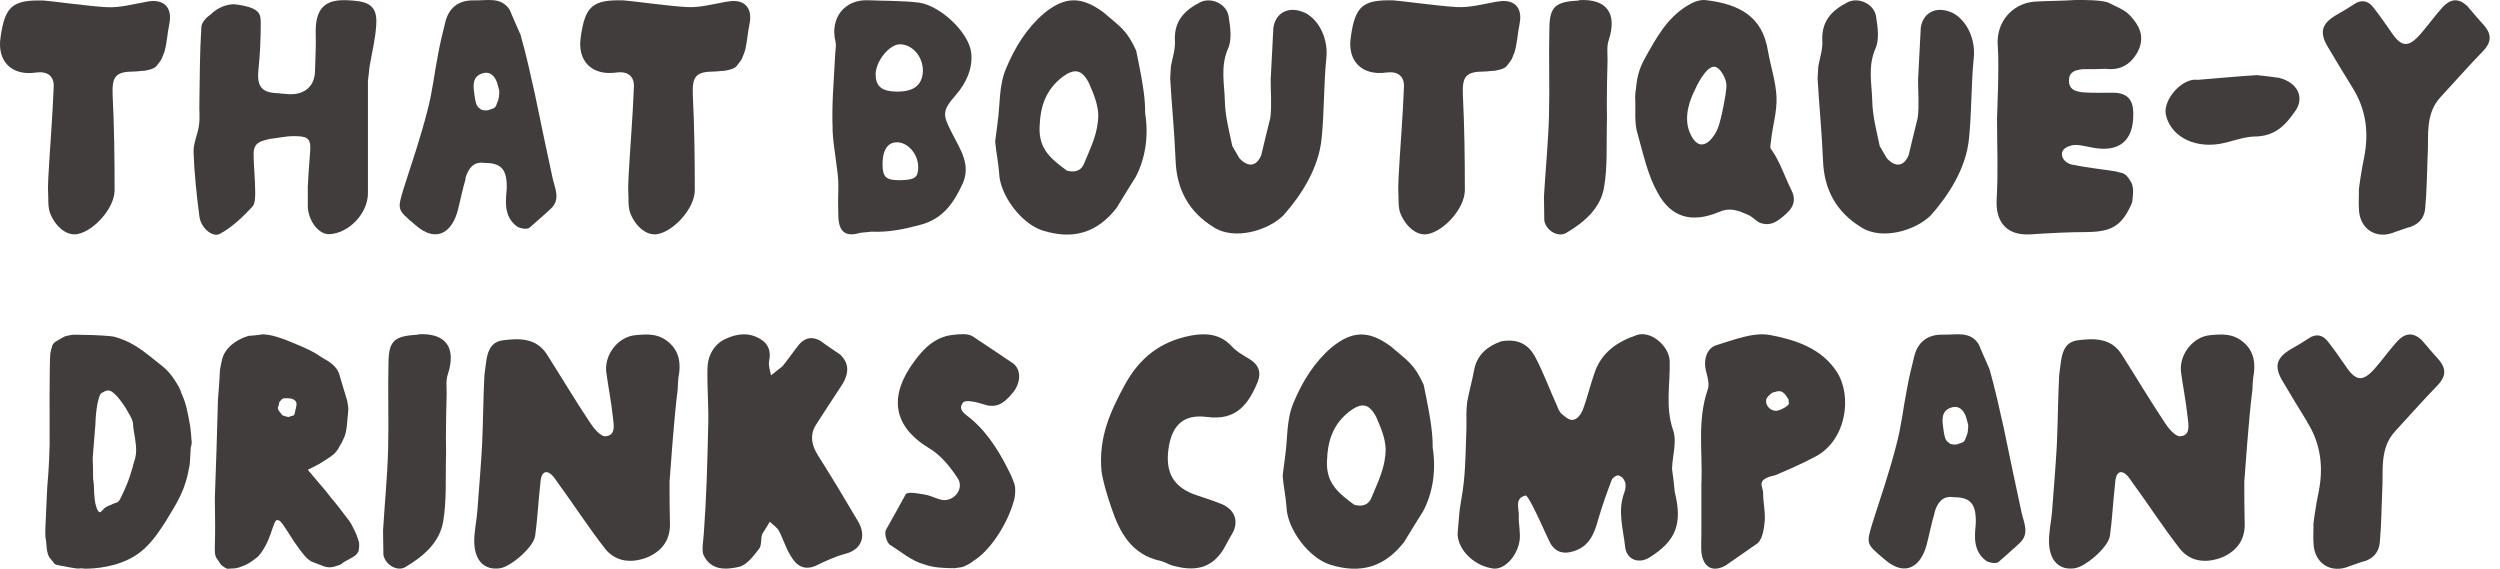
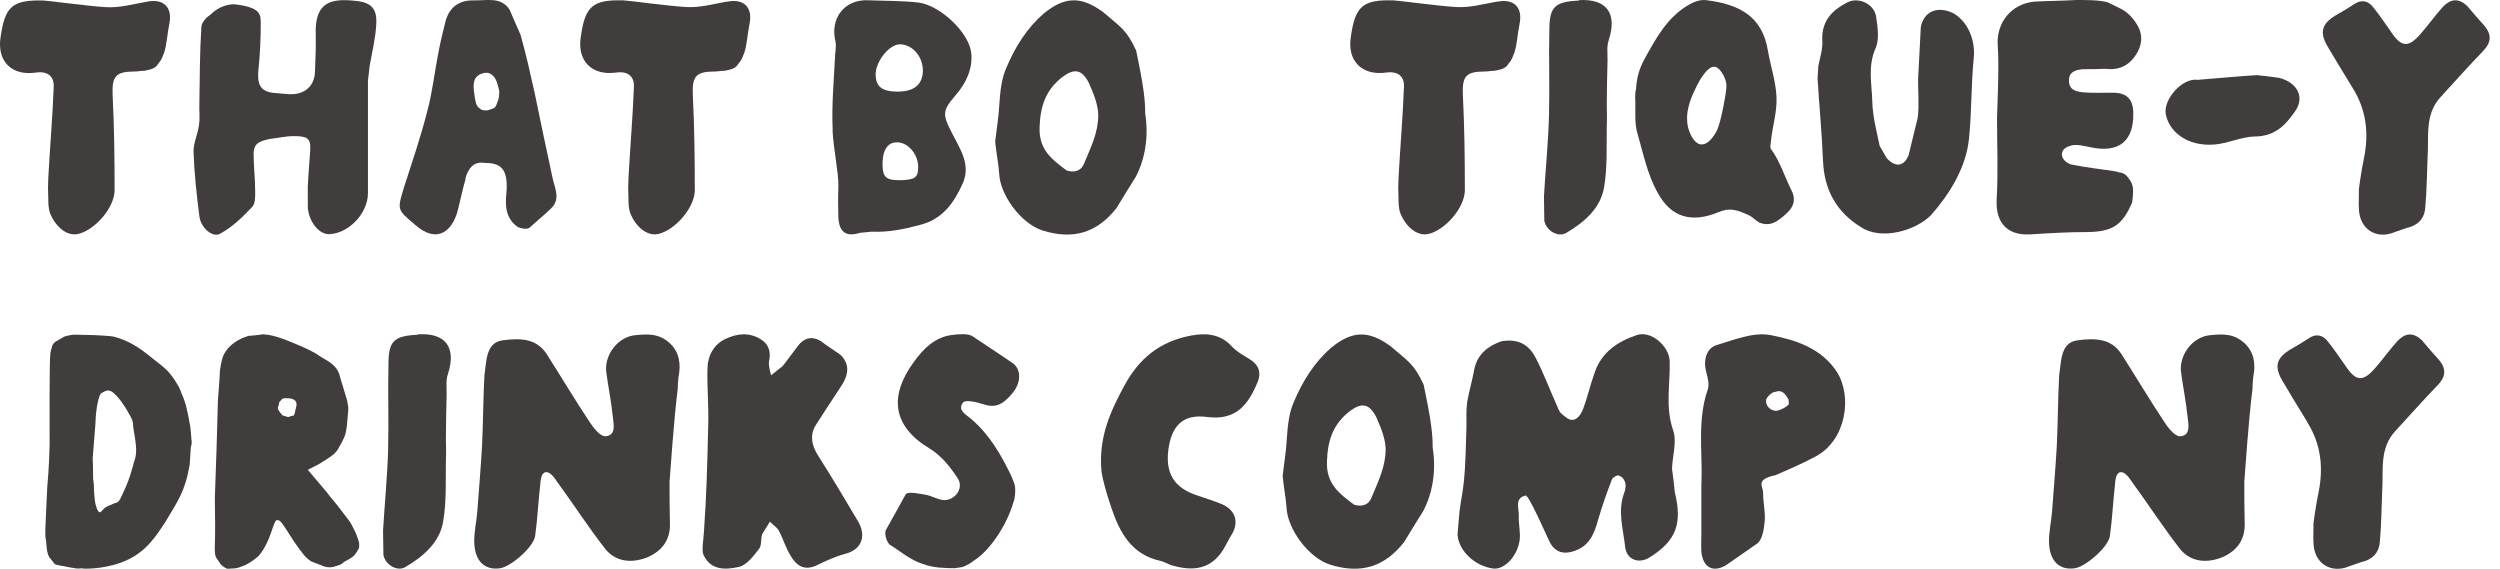
<svg xmlns="http://www.w3.org/2000/svg" width="202" height="46" viewBox="0 0 202 46" fill="none">
  <g clip-path="url(#clip0_6108_32)">
    <path d="M11.85 0.14C13.21 -0.14 13.96 0.58 13.68 1.94C13.52 2.7 13.49 3.52 13.27 4.24C13.05 4.71 13.18 4.68 12.64 5.34C12.42 5.59 11.95 5.66 11.66 5.72C11.38 5.72 11.09 5.78 10.84 5.78C9.33 5.78 9.04 6.19 9.1 7.67C9.23 10.26 9.26 12.84 9.26 15.4C9.23 16.82 7.65 18.59 6.33 18.9C5.41 19.12 4.5 18.33 4.06 17.26C3.9 16.85 3.9 16.38 3.9 15.97C3.87 15.47 3.87 14.93 3.9 14.42C4.03 11.93 4.25 9.47 4.34 7C4.37 6.12 3.8 5.74 2.92 5.86C0.96 6.16 -0.27 4.96 0.05 2.98C0.4 0.52 1 -0.02 3.49 0.04C3.81 0.04 7.21 0.51 8.6 0.58C9.67 0.64 10.78 0.33 11.85 0.14Z" fill="#423D3D" />
    <path d="M24.88 14.97C24.91 14.05 25.01 13.08 25.07 12.07C25.13 11.09 24.69 11 23.71 11C23.08 11 22.45 11.16 21.82 11.22C21 11.41 20.53 11.54 20.49 12.36C20.49 13.4 20.62 14.47 20.62 15.52C20.62 15.93 20.62 16.44 20.4 16.69C19.67 17.48 18.76 18.36 17.81 18.87C17.24 19.25 16.23 18.46 16.11 17.48C15.89 15.78 15.7 14.04 15.64 12.3C15.61 11.57 15.99 10.85 16.08 10.09C16.17 9.49 16.08 8.89 16.11 8.29C16.14 6.27 16.14 4.22 16.27 2.2C16.27 1.85 16.65 1.41 17 1.19C17.44 0.75 18.07 0.37 18.89 0.34C21.16 0.59 21.04 1.22 21.07 1.85C21.07 3.14 21.01 4.41 20.88 5.67C20.75 7 21.16 7.5 22.46 7.53C22.68 7.56 22.71 7.56 23.12 7.59C24.41 7.75 25.39 7.12 25.45 5.82C25.48 4.78 25.54 3.77 25.51 2.76C25.42 0.05 26.87 -0.14 28.82 0.08C30.02 0.21 30.49 0.74 30.4 2C30.34 3.14 30.05 4.24 29.86 5.38C29.83 5.76 29.77 6.14 29.73 6.52V15.61C29.73 17.22 28.22 18.83 26.64 18.92C25.82 18.98 24.97 17.97 24.87 16.77V14.97H24.88Z" fill="#423D3D" />
    <path d="M37.63 14.43C37.38 15.25 37.22 16.1 37 16.95C36.59 18.62 35.36 19.76 33.56 18.18C32.08 16.92 32.08 16.98 32.64 15.15C33.3 13.1 34 11.05 34.53 8.96C34.94 7.45 35.1 5.87 35.41 4.32C35.57 3.44 35.79 2.55 36.01 1.67C36.33 0.57 37.11 -0 38.31 0.03C39.32 0.06 40.49 -0.29 41.18 0.79C41.46 1.48 41.78 2.15 42.06 2.81C42.5 4.36 42.85 5.93 43.2 7.51C43.67 9.78 44.15 12.09 44.65 14.39C44.84 15.24 45.31 16.09 44.52 16.85C43.95 17.39 43.35 17.89 42.78 18.4C42.56 18.56 42.09 18.46 41.83 18.34C41.1 17.84 40.85 17.08 40.88 16.19C40.88 15.75 40.97 15.31 40.94 14.83C40.88 13.6 40.4 13.16 39.11 13.16C38.23 13.03 37.82 13.66 37.6 14.42L37.63 14.43ZM40.34 7.58V7.33C40.28 7.14 40.25 6.95 40.18 6.73C39.99 6.13 39.58 5.72 38.95 5.94C38.07 6.22 38.26 7.11 38.35 7.77C38.41 8.12 38.44 8.59 38.79 8.78C38.88 8.91 39.17 8.94 39.42 8.91C39.86 8.75 39.99 8.78 40.11 8.47C40.2 8.19 40.33 8.03 40.33 7.59L40.34 7.58Z" fill="#423D3D" />
    <path d="M58.73 0.14C60.09 -0.14 60.84 0.58 60.56 1.94C60.4 2.7 60.37 3.52 60.15 4.24C59.93 4.71 60.06 4.68 59.52 5.34C59.3 5.59 58.83 5.66 58.54 5.72C58.26 5.72 57.97 5.78 57.72 5.78C56.21 5.78 55.92 6.19 55.98 7.67C56.11 10.26 56.14 12.84 56.14 15.4C56.11 16.82 54.53 18.59 53.21 18.9C52.29 19.12 51.38 18.33 50.94 17.26C50.78 16.85 50.78 16.38 50.78 15.97C50.75 15.47 50.75 14.93 50.78 14.42C50.91 11.93 51.13 9.47 51.22 7C51.25 6.12 50.68 5.74 49.8 5.86C47.84 6.14 46.61 4.94 46.93 2.96C47.28 0.5 47.88 -0.04 50.37 0.03C50.69 0.03 54.09 0.5 55.48 0.57C56.55 0.63 57.66 0.32 58.73 0.13V0.14Z" fill="#423D3D" />
    <path d="M67.28 10.49C67.19 8.53 67.37 6.58 67.47 4.62C67.47 4.18 67.6 3.74 67.5 3.33C67.06 1.47 68.23 -0.05 70.12 0.02C71.51 0.08 72.9 0.05 74.25 0.21C75.99 0.46 78.32 2.64 78.48 4.31C78.6 5.54 78.07 6.71 77.25 7.65C76.11 8.98 76.14 9.23 76.93 10.77C77.56 12.03 78.48 13.29 77.78 14.84C77.09 16.35 76.2 17.71 74.31 18.18C73.02 18.53 71.75 18.78 70.43 18.72C70.11 18.75 69.8 18.78 69.51 18.81C68.37 19.16 67.81 18.78 67.74 17.58C67.71 16.73 67.71 15.88 67.74 15.02C67.77 13.98 67.33 11.99 67.27 10.51V10.48L67.28 10.49ZM74.57 5.79C74.6 4.59 73.75 3.61 72.74 3.58C71.89 3.55 70.78 4.91 70.75 5.98C70.75 6.96 71.22 7.37 72.39 7.4C73.81 7.43 74.5 6.9 74.57 5.79ZM72.74 14.56C73.94 14.53 74.19 14.34 74.19 13.49C74.19 12.45 73.34 11.47 72.45 11.5C71.69 11.5 71.28 12.19 71.31 13.39C71.34 14.34 71.63 14.56 72.7 14.56H72.73H72.74Z" fill="#423D3D" />
    <path d="M91.7 14.4C91.2 15.19 90.72 15.98 90.22 16.8C88.64 18.82 86.72 19.39 84.26 18.63C82.52 18.09 80.79 15.76 80.73 13.99C80.67 13.11 80.48 12.29 80.41 11.43C80.47 10.93 80.54 10.45 80.6 9.95C80.82 8.47 80.69 6.95 81.29 5.53C82.02 3.79 82.96 2.28 84.35 1.08C86.05 -0.31 87.38 -0.31 89.15 0.99C90.57 2.22 91.01 2.38 91.8 4.08C92.43 7.08 92.53 8.09 92.53 9.16C92.81 10.9 92.59 12.79 91.71 14.4H91.7ZM88.74 9.26C88.71 8.41 88.36 7.56 87.98 6.7C87.41 5.6 86.81 5.5 85.83 6.23C84.54 7.24 84.06 8.5 84 10.24C83.91 12.1 85.01 12.89 86.18 13.77C86.24 13.8 87.19 14.12 87.57 13.27C88.14 11.88 88.74 10.75 88.74 9.26Z" fill="#423D3D" />
-     <path d="M105.43 1.02C106.69 1.68 107.32 3.26 107.17 4.68C106.95 6.83 107.01 9 106.79 11.15C106.57 13.55 105.18 15.73 103.7 17.4C102.47 18.63 99.72 19.45 98.05 18.35C96.06 17.12 95.08 15.32 94.99 12.99C94.9 10.75 94.68 8.54 94.55 6.33C94.58 6.01 94.58 5.67 94.61 5.35C94.74 4.66 94.99 3.93 94.93 3.24C94.87 1.66 95.75 0.81 96.98 0.18C97.86 -0.26 99.13 0.31 99.28 1.35C99.41 2.2 99.56 3.21 99.22 3.94C98.59 5.39 98.94 6.81 98.97 8.2C99 9.4 99.32 10.6 99.57 11.8C99.76 12.12 99.95 12.46 100.14 12.78C100.83 13.54 101.53 13.47 101.91 12.53C102.16 11.52 102.38 10.54 102.64 9.53C102.77 8.52 102.67 7.48 102.67 6.44C102.73 5.05 102.83 3.63 102.89 2.21C103.11 0.92 104.25 0.47 105.45 1.04L105.43 1.02Z" fill="#423D3D" />
    <path d="M120.95 0.14C122.31 -0.14 123.06 0.58 122.78 1.94C122.62 2.7 122.59 3.52 122.37 4.24C122.15 4.71 122.28 4.68 121.74 5.34C121.52 5.59 121.04 5.66 120.76 5.72C120.48 5.72 120.19 5.78 119.94 5.78C118.42 5.78 118.14 6.19 118.2 7.67C118.33 10.26 118.36 12.84 118.36 15.4C118.33 16.82 116.75 18.59 115.43 18.9C114.51 19.12 113.6 18.33 113.16 17.26C113 16.85 113 16.38 113 15.97C112.97 15.47 112.97 14.93 113 14.42C113.13 11.93 113.35 9.47 113.44 7C113.47 6.12 112.9 5.74 112.02 5.86C110.06 6.14 108.83 4.94 109.15 2.96C109.5 0.5 110.1 -0.04 112.59 0.03C112.91 0.03 116.31 0.5 117.7 0.57C118.77 0.63 119.88 0.32 120.95 0.13V0.14Z" fill="#423D3D" />
    <path d="M127.58 0.01C129.82 -0.12 130.7 1.08 129.98 3.26C129.82 3.73 129.89 4.3 129.89 4.84C129.86 6.04 129.83 7.24 129.83 8.47C129.83 9.01 129.86 9.57 129.83 10.11C129.8 11.78 129.89 13.49 129.61 15.13C129.33 16.83 128 17.97 126.55 18.82C125.92 19.2 124.94 18.66 124.78 17.84C124.78 17.18 124.75 16.55 124.75 15.88C124.88 13.7 125.1 11.49 125.16 9.32C125.22 6.95 125.13 4.59 125.19 2.25C125.22 0.51 125.69 0.14 127.59 0.04V0.01H127.58Z" fill="#423D3D" />
    <path d="M132.15 7.33L132.18 7.3C132.24 6.42 132.37 5.66 132.94 4.65C133.82 3.07 134.71 1.43 136.35 0.45C136.79 0.17 137.36 -0.05 137.83 0.01C140.51 0.33 142.4 1.3 142.85 4.11C143.07 5.37 143.48 6.57 143.54 7.8C143.6 9.06 143.22 10.14 143.1 11.37C143.1 11.56 142.94 11.94 143.16 12.13C143.85 13.11 144.2 14.28 144.74 15.35C145.12 16.08 144.96 16.68 144.39 17.21C143.73 17.81 143.1 18.38 142.12 17.97C141.87 17.81 141.65 17.59 141.39 17.43C140.38 16.96 139.75 16.74 138.84 17.15C136.69 18.03 135.02 17.59 133.92 15.54C133.13 14.12 132.79 12.48 132.34 10.9C132.02 9.92 132.18 8.88 132.12 7.84L132.15 7.34V7.33ZM139.44 6.54C139.31 6.07 138.93 5.47 138.59 5.4C137.86 5.24 137.01 7.1 136.92 7.32C136.64 7.89 135.94 9.43 136.57 10.79C136.66 11.01 136.98 11.64 137.45 11.67C137.92 11.7 138.3 11.23 138.49 10.94C138.74 10.59 138.93 10.21 139.25 8.61C139.53 7.19 139.53 6.87 139.44 6.53V6.54Z" fill="#423D3D" />
    <path d="M157.74 1.02C159 1.68 159.63 3.26 159.48 4.68C159.26 6.83 159.32 9 159.1 11.15C158.88 13.55 157.49 15.73 156.01 17.4C154.78 18.63 152.03 19.45 150.36 18.35C148.37 17.12 147.39 15.32 147.3 12.99C147.21 10.75 146.99 8.54 146.86 6.33C146.89 6.01 146.89 5.67 146.92 5.35C147.05 4.66 147.3 3.93 147.24 3.24C147.18 1.66 148.06 0.81 149.29 0.18C150.17 -0.26 151.44 0.31 151.59 1.35C151.72 2.2 151.87 3.21 151.53 3.94C150.9 5.39 151.25 6.81 151.28 8.2C151.31 9.4 151.63 10.6 151.88 11.8C152.07 12.12 152.26 12.46 152.45 12.78C153.14 13.54 153.84 13.47 154.22 12.53C154.47 11.52 154.69 10.54 154.95 9.53C155.08 8.52 154.98 7.48 154.98 6.44C155.04 5.05 155.14 3.63 155.2 2.21C155.42 0.92 156.56 0.47 157.76 1.04L157.74 1.02Z" fill="#423D3D" />
    <path d="M170.45 0.26C171.24 0.67 171.78 0.8 172.34 1.52C173 2.31 173.22 3.13 172.78 4.08C172.24 5.15 171.39 5.72 170.13 5.56C169.53 5.59 168.93 5.59 168.3 5.59C167.76 5.65 167.17 5.75 167.17 6.51C167.17 7.27 167.74 7.39 168.3 7.46C169.09 7.52 169.91 7.49 170.7 7.49C171.87 7.49 172.37 8.03 172.37 9.19C172.4 11.43 171.17 12.38 168.93 11.9C168.43 11.81 167.89 11.65 167.42 11.74C167.04 11.83 166.6 12.02 166.6 12.47C166.6 12.88 167.01 13.2 167.36 13.29C168.56 13.54 169.82 13.67 171.02 13.86C171.4 14.05 171.65 13.77 172.19 14.71C172.44 15.15 172.35 15.75 172.28 16.35C171.49 18.21 170.67 18.72 168.68 18.75C167.13 18.75 165.56 18.84 164.01 18.94C162.15 19.03 161.23 17.96 161.33 16.1C161.46 13.95 161.36 11.75 161.36 9.57C161.36 9.25 161.55 5.34 161.42 3.73C161.26 1.84 162.53 0.29 164.39 0.13C165.49 0.07 166.63 0.07 167.73 -4.23064e-05C168.23 -4.23064e-05 169.91 -0.03 170.44 0.25L170.45 0.26Z" fill="#423D3D" />
    <path d="M182.35 6.07C182.95 6.13 183.55 6.2 184.15 6.29C185.66 6.67 186.26 7.9 185.41 9.04C184.68 10.08 183.83 11.03 182.16 11.03C181.21 11.06 180.27 11.47 179.32 11.63C177.08 11.98 175.34 10.87 175 9.26C174.75 8.09 176.29 6.26 177.59 6.45C179.17 6.32 180.78 6.17 182.35 6.07Z" fill="#423D3D" />
    <path d="M190.08 7.08C189.39 5.98 188.72 4.84 188.06 3.74C187.4 2.6 187.59 1.91 188.76 1.22C189.26 0.94 189.74 0.65 190.21 0.34C190.81 -0.07 191.35 0.06 191.76 0.59C192.26 1.22 192.71 1.88 193.18 2.55C194.03 3.84 194.6 3.88 195.61 2.71C196.21 2.02 196.75 1.26 197.38 0.56C198.01 -0.1 198.64 -0.17 199.34 0.47C199.81 1.04 200.32 1.61 200.79 2.14C201.36 2.87 201.26 3.47 200.63 4.13C199.46 5.33 198.36 6.59 197.22 7.82C195.89 9.24 196.27 11.04 196.15 12.71C196.09 14.07 196.09 15.42 195.96 16.78C195.9 17.66 195.36 18.23 194.45 18.42C194.17 18.51 193.85 18.64 193.53 18.74C192.02 19.4 190.63 18.52 190.6 16.85C190.57 16.38 190.6 15.93 190.6 15.49C190.54 15.49 190.82 13.66 191.01 12.78C191.42 10.76 191.2 8.87 190.09 7.1L190.08 7.08Z" fill="#423D3D" />
    <path d="M15.42 36.1C15.39 36.51 15.36 37.11 15.33 37.52C14.98 39.67 14.35 40.52 13.37 42.16C12.55 43.42 11.82 44.49 10.4 45.19C8.82 45.98 6.99 45.95 6.87 45.95L6.55 45.92C6.36 45.95 6.23 45.95 5.92 45.89C5.48 45.83 5.29 45.76 4.85 45.7C4.57 45.61 4.47 45.67 4.35 45.48C4.22 45.32 4.1 45.16 3.97 45.01C3.81 44.69 3.78 44.44 3.72 43.68C3.66 43.24 3.66 43.55 3.66 42.86C3.72 41.66 3.75 40.49 3.82 39.33C3.82 39.33 3.98 37.69 4.01 35.89C4.01 34.63 3.98 29.26 4.07 28.54C4.1 28.45 4.1 28.35 4.13 28.26C4.22 28.04 4.16 27.88 4.45 27.63C4.7 27.47 4.95 27.35 5.21 27.19C5.97 26.97 6.19 27.06 6.85 27.06C7.7 27.06 8.96 27.15 9.15 27.19C10.54 27.54 11.45 28.26 12.21 28.86C13.19 29.68 13.63 29.81 14.45 31.26C14.61 31.58 14.61 31.61 14.64 31.73C15.05 32.61 15.14 33.21 15.37 34.44C15.43 35.01 15.43 34.98 15.46 35.39C15.46 35.64 15.55 35.64 15.43 36.12L15.42 36.1ZM10.71 37.8C10.8 37.23 11.06 37.01 10.99 36.06C10.93 35.56 10.93 35.46 10.77 34.55C10.74 34.01 10.77 34.01 10.14 32.94C9.95 32.66 9.76 32.37 9.54 32.12C9.35 31.9 9 31.52 8.72 31.55C8.44 31.58 8.47 31.64 8.18 31.77C8.02 31.86 7.74 32.87 7.71 34.26L7.49 37.01C7.52 37.61 7.52 38.15 7.52 38.52C7.52 38.99 7.58 38.55 7.61 39.91C7.67 40.29 7.61 40.48 7.83 41.11C7.89 41.24 7.96 41.36 8.05 41.39C8.21 41.39 8.27 41.17 8.55 40.98C8.87 40.79 8.8 40.89 9.15 40.7C9.56 40.57 9.59 40.61 9.88 39.97C10.23 39.24 10.48 38.61 10.7 37.79L10.71 37.8Z" fill="#423D3D" />
-     <path d="M28.98 43.7C29.01 43.83 29.04 43.92 29.01 44.27C28.98 44.59 28.95 44.59 28.82 44.77C28.66 44.96 28.5 45.02 27.81 45.4C27.59 45.56 27.59 45.62 27.21 45.72C26.89 45.85 26.55 45.88 26.23 45.78C25.88 45.65 25.5 45.5 25.16 45.37C24.75 45.12 24.5 44.83 23.74 43.73C22.92 42.47 22.67 41.96 22.38 42.03C22.25 42.03 22.19 42.25 22.03 42.66C21.81 43.35 21.46 44.3 20.86 44.96C20.42 45.31 20.07 45.59 19.5 45.78C19.28 45.87 19.09 45.94 18.65 45.94C18.37 45.97 18.33 45.97 18.15 45.85C17.71 45.57 17.77 45.44 17.58 45.22C17.3 44.9 17.36 44.46 17.36 44.02C17.39 43.23 17.39 41.94 17.36 40.23C17.45 37.61 17.55 34.96 17.61 32.31C17.67 31.52 17.74 30.73 17.77 29.91C17.9 29.18 17.96 28.81 18.21 28.43C18.81 27.51 19.82 27.23 20.07 27.14C20.45 27.11 20.86 27.08 21.24 27.01C21.62 27.04 22.19 27.07 23.67 27.7C24.81 28.17 25.37 28.43 25.94 28.84C26.63 29.25 27.3 29.57 27.49 30.51C27.68 31.14 27.87 31.77 28.06 32.4C28.09 32.72 28.19 32.87 28.12 33.38C27.99 34.99 27.96 35.05 27.62 35.75C27.4 36.07 27.34 36.38 26.93 36.73C26.49 37.08 26.17 37.23 25.79 37.49L24.87 37.96L25.75 39C26.07 39.38 26.41 39.76 26.73 40.2C27.17 40.7 27.55 41.21 27.93 41.71C28.43 42.34 28.37 42.34 28.56 42.69C28.84 43.23 28.84 43.32 28.97 43.7H28.98ZM23.9 33.04L23.96 32.72C23.99 32.37 23.71 32.18 23.23 32.18C23.07 32.18 22.95 32.15 22.79 32.24C22.73 32.33 22.63 32.4 22.57 32.49C22.54 32.65 22.51 32.81 22.44 32.96C22.5 33.24 22.66 33.31 22.76 33.5C22.85 33.59 22.92 33.59 23.04 33.63C23.23 33.69 23.29 33.72 23.42 33.66C23.7 33.53 23.74 33.69 23.83 33.34L23.89 33.02L23.9 33.04Z" fill="#423D3D" />
+     <path d="M28.98 43.7C29.01 43.83 29.04 43.92 29.01 44.27C28.66 44.96 28.5 45.02 27.81 45.4C27.59 45.56 27.59 45.62 27.21 45.72C26.89 45.85 26.55 45.88 26.23 45.78C25.88 45.65 25.5 45.5 25.16 45.37C24.75 45.12 24.5 44.83 23.74 43.73C22.92 42.47 22.67 41.96 22.38 42.03C22.25 42.03 22.19 42.25 22.03 42.66C21.81 43.35 21.46 44.3 20.86 44.96C20.42 45.31 20.07 45.59 19.5 45.78C19.28 45.87 19.09 45.94 18.65 45.94C18.37 45.97 18.33 45.97 18.15 45.85C17.71 45.57 17.77 45.44 17.58 45.22C17.3 44.9 17.36 44.46 17.36 44.02C17.39 43.23 17.39 41.94 17.36 40.23C17.45 37.61 17.55 34.96 17.61 32.31C17.67 31.52 17.74 30.73 17.77 29.91C17.9 29.18 17.96 28.81 18.21 28.43C18.81 27.51 19.82 27.23 20.07 27.14C20.45 27.11 20.86 27.08 21.24 27.01C21.62 27.04 22.19 27.07 23.67 27.7C24.81 28.17 25.37 28.43 25.94 28.84C26.63 29.25 27.3 29.57 27.49 30.51C27.68 31.14 27.87 31.77 28.06 32.4C28.09 32.72 28.19 32.87 28.12 33.38C27.99 34.99 27.96 35.05 27.62 35.75C27.4 36.07 27.34 36.38 26.93 36.73C26.49 37.08 26.17 37.23 25.79 37.49L24.87 37.96L25.75 39C26.07 39.38 26.41 39.76 26.73 40.2C27.17 40.7 27.55 41.21 27.93 41.71C28.43 42.34 28.37 42.34 28.56 42.69C28.84 43.23 28.84 43.32 28.97 43.7H28.98ZM23.9 33.04L23.96 32.72C23.99 32.37 23.71 32.18 23.23 32.18C23.07 32.18 22.95 32.15 22.79 32.24C22.73 32.33 22.63 32.4 22.57 32.49C22.54 32.65 22.51 32.81 22.44 32.96C22.5 33.24 22.66 33.31 22.76 33.5C22.85 33.59 22.92 33.59 23.04 33.63C23.23 33.69 23.29 33.72 23.42 33.66C23.7 33.53 23.74 33.69 23.83 33.34L23.89 33.02L23.9 33.04Z" fill="#423D3D" />
    <path d="M33.78 27.01C36.02 26.88 36.9 28.08 36.18 30.26C36.02 30.73 36.09 31.3 36.09 31.84C36.06 33.04 36.03 34.24 36.03 35.47C36.03 36.01 36.06 36.57 36.03 37.11C36 38.78 36.09 40.49 35.81 42.13C35.53 43.83 34.2 44.97 32.75 45.82C32.12 46.2 31.14 45.66 30.98 44.84C30.98 44.18 30.95 43.55 30.95 42.88C31.08 40.7 31.3 38.49 31.36 36.32C31.42 33.95 31.33 31.59 31.39 29.25C31.42 27.51 31.89 27.14 33.79 27.04V27.01H33.78Z" fill="#423D3D" />
    <path d="M54.13 27.74C54.86 28.43 55.05 29.35 54.82 30.49C54.79 30.71 54.76 31.25 54.76 31.44C54.44 33.93 54.16 38.22 54.1 38.92C54.1 39.99 54.1 41.1 54.13 42.2C54.19 43.56 53.56 44.47 52.36 45.01C51.13 45.51 49.84 45.45 48.95 44.41C47.56 42.64 46.33 40.72 45.01 38.92C44.79 38.6 44.44 38.07 44.06 38.16C43.71 38.25 43.68 38.82 43.65 39.17C43.49 40.56 43.43 41.95 43.24 43.3C43.11 44.22 41.25 45.82 40.37 45.92C39.17 46.08 38.38 45.35 38.32 43.87C38.29 43.02 38.51 42.13 38.57 41.28C38.7 39.51 38.85 37.78 38.95 36.01C39.04 34.12 39.04 32.22 39.14 30.33C39.2 29.92 39.23 29.51 39.3 29.1C39.43 28.31 39.71 27.59 40.69 27.49C41.95 27.33 43.31 27.3 44.16 28.59C45.33 30.42 46.43 32.28 47.63 34.08C47.95 34.58 48.51 35.28 48.92 35.25C49.8 35.19 49.58 34.27 49.52 33.7C49.39 32.44 49.14 31.24 48.98 30.01C48.85 28.62 49.96 27.2 51.35 27.08C52.33 26.99 53.24 26.92 54.13 27.74Z" fill="#423D3D" />
    <path d="M57.22 34.52C57.28 32.97 57.13 31.4 57.16 29.85C57.16 28.78 57.66 27.83 58.61 27.39C59.53 26.95 60.53 26.82 61.48 27.42C62.14 27.83 62.3 28.46 62.14 29.19C62.08 29.57 62.23 29.95 62.3 30.33C62.62 30.08 62.9 29.83 63.22 29.6C63.66 29.06 64.07 28.46 64.51 27.9C64.98 27.3 65.61 27.14 66.31 27.55C66.81 27.93 67.35 28.28 67.89 28.65C68.68 29.41 68.62 30.29 67.86 31.36C67.2 32.37 66.53 33.38 65.87 34.42C65.43 35.21 65.59 36 66.09 36.79C67.19 38.53 68.27 40.32 69.31 42.09C69.97 43.16 69.75 44.36 68.33 44.74C67.48 44.96 66.69 45.34 65.9 45.72C64.92 46.13 64.32 45.66 63.88 44.9C63.5 44.3 63.28 43.54 62.93 42.88C62.77 42.6 62.46 42.41 62.2 42.15C62.01 42.5 61.79 42.81 61.6 43.13C61.44 43.54 61.57 44.08 61.32 44.36C60.88 44.93 60.31 45.69 59.68 45.81C58.67 46.03 57.44 46.13 56.84 44.83C56.68 44.48 56.84 43.6 56.87 43.09C57.09 40 57.15 37.57 57.22 34.51V34.52Z" fill="#423D3D" />
    <path d="M77.19 45.91C76.31 45.91 75.42 45.88 74.64 45.59C73.63 45.31 72.81 44.58 71.89 44.01C71.64 43.79 71.45 43.16 71.57 42.84C72.11 41.89 72.64 40.92 73.18 39.94C73.37 39.69 74.22 39.88 74.76 39.97C75.3 40.06 75.77 40.38 76.28 40.41C77.23 40.41 77.89 39.4 77.38 38.64C76.78 37.72 76.02 36.78 75.11 36.24C72.02 34.38 71.89 31.92 73.82 29.27C74.61 28.17 75.55 27.22 76.97 27.06C77.51 27 78.14 26.93 78.55 27.15C79.69 27.91 80.79 28.63 81.9 29.39C82.56 29.96 82.44 30.97 81.87 31.69C80.99 32.79 80.36 32.98 79.38 32.64C78.88 32.48 78.02 32.29 77.83 32.51C77.29 33.14 78.11 33.52 78.49 33.87C79.97 35.13 80.92 36.8 81.74 38.51C81.83 38.79 81.99 39.05 82.02 39.36C82.05 39.71 82.02 40.24 81.9 40.53C81.36 42.45 79.94 44.54 78.68 45.3C78.46 45.49 78.27 45.58 78.14 45.65C77.79 45.81 77.92 45.81 77.19 45.9V45.91Z" fill="#423D3D" />
    <path d="M90.82 31.21C92.05 28.91 93.76 27.58 96.25 27.11C97.45 26.89 98.62 26.98 99.53 27.99C99.97 28.46 100.54 28.75 101.08 29.09C101.71 29.53 101.9 30.07 101.65 30.79C100.89 32.65 99.91 34.01 97.52 33.69C95.6 33.44 94.65 34.38 94.4 36.37C94.18 38.2 94.81 39.4 96.73 40.03C97.39 40.25 98.06 40.47 98.69 40.72C99.83 41.19 100.14 42.2 99.51 43.21C99.26 43.62 99.07 44.03 98.82 44.44C97.81 46.02 96.39 46.18 94.65 45.67C94.37 45.58 94.08 45.39 93.77 45.32C91.43 44.82 90.46 43.02 89.79 41C89.41 39.9 89.1 38.79 89 38.07C88.75 35.32 89.73 33.24 90.83 31.19L90.82 31.21Z" fill="#423D3D" />
    <path d="M114.93 41.4C114.43 42.19 113.95 42.98 113.45 43.8C111.87 45.82 109.95 46.39 107.49 45.63C105.75 45.09 104.02 42.76 103.95 40.99C103.89 40.11 103.7 39.29 103.64 38.43C103.7 37.93 103.76 37.45 103.83 36.95C104.05 35.47 103.92 33.95 104.52 32.53C105.25 30.79 106.19 29.28 107.58 28.08C109.28 26.69 110.61 26.69 112.38 27.99C113.8 29.22 114.24 29.38 115.03 31.08C115.66 34.08 115.76 35.09 115.76 36.16C116.04 37.9 115.82 39.79 114.94 41.4H114.93ZM111.96 36.26C111.93 35.41 111.58 34.56 111.2 33.7C110.63 32.6 110.03 32.5 109.05 33.23C107.76 34.24 107.28 35.5 107.22 37.24C107.13 39.1 108.23 39.89 109.4 40.77C109.46 40.8 110.41 41.12 110.79 40.27C111.36 38.88 111.96 37.75 111.96 36.26Z" fill="#423D3D" />
    <path d="M118.27 39C118.43 37.52 118.43 36 118.49 34.52C118.49 33.83 118.46 33.13 118.55 32.47C118.71 31.59 118.96 30.73 119.12 29.85C119.37 28.59 120.29 27.93 121.3 27.58C122.56 27.36 123.48 27.74 124.08 28.91C124.71 30.11 125.18 31.4 125.75 32.66C125.88 32.94 125.97 33.26 126.16 33.42C126.44 33.67 126.82 33.99 127.11 33.92C127.43 33.89 127.74 33.48 127.87 33.16C128.25 32.18 128.47 31.17 128.82 30.19C129.36 28.49 130.68 27.6 132.26 27.07C133.4 26.69 134.85 27.95 134.91 29.15C134.97 31.01 134.53 32.87 135.19 34.77C135.51 35.69 135.13 36.82 135.1 37.89C135.19 38.49 135.26 39.12 135.32 39.75C135.95 42.31 135.45 43.69 133.27 45.05C132.39 45.59 131.41 45.21 131.31 44.17C131.15 42.72 130.68 41.27 131.25 39.78C131.35 39.53 131.38 39.18 131.31 38.96C131.12 38.52 130.99 38.52 130.8 38.42C130.67 38.36 130.3 38.58 130.23 38.77C129.82 39.84 129.44 40.92 129.13 41.99C128.81 43.16 128.4 44.17 127.11 44.55C126.32 44.8 125.69 44.61 125.28 43.92C124.87 43.1 124.52 42.25 124.11 41.43C123.86 40.93 123.42 40.01 123.26 40.04C122.34 40.26 122.75 41.11 122.72 41.68C122.69 42.37 122.88 43.07 122.78 43.7C122.56 45.03 121.52 46.03 120.67 45.94C119.16 45.75 117.83 44.49 117.77 43.16C117.8 42.69 117.86 42.21 117.89 41.77C117.95 40.79 118.18 39.97 118.27 38.99V39Z" fill="#423D3D" />
    <path d="M137.48 39C137.57 36.51 137.13 33.95 137.98 31.49C138.14 31.08 137.98 30.51 137.86 30.04C137.61 29.16 137.86 28.15 138.68 27.89C140.13 27.45 141.68 26.82 143.03 27.07C145.05 27.45 147.2 28.14 148.43 30.07C149.69 32.06 149.16 35.59 146.69 36.89C145.62 37.46 144.54 37.93 143.44 38.4C141.77 38.75 142.49 39.32 142.46 39.85C142.46 40.61 142.65 41.36 142.59 42.09C142.53 42.72 142.43 43.51 142.02 43.89C141.17 44.49 140.29 45.09 139.43 45.69C138.36 46.29 137.6 45.82 137.47 44.59C137.44 44.12 137.47 43.64 137.47 43.17V38.97V39H137.48ZM144.49 32.25C144.08 31.49 143.76 31.56 143.39 31.68C143.2 31.65 142.66 32.15 142.7 32.37C142.67 32.72 142.95 33.13 143.43 33.19C143.68 33.25 144.5 32.84 144.54 32.62L144.51 32.24L144.49 32.25Z" fill="#423D3D" />
-     <path d="M156.32 41.43C156.07 42.25 155.91 43.1 155.69 43.95C155.28 45.62 154.05 46.76 152.25 45.18C150.77 43.92 150.77 43.98 151.33 42.15C151.99 40.1 152.69 38.05 153.22 35.97C153.63 34.46 153.79 32.88 154.1 31.33C154.26 30.45 154.48 29.56 154.7 28.68C155.02 27.58 155.8 27.01 157 27.04C158.01 27.07 159.18 26.72 159.87 27.8C160.15 28.49 160.47 29.16 160.75 29.82C161.19 31.37 161.54 32.94 161.89 34.52C162.36 36.79 162.84 39.1 163.34 41.4C163.53 42.25 164 43.1 163.21 43.86C162.64 44.4 162.04 44.9 161.48 45.41C161.26 45.57 160.78 45.47 160.53 45.35C159.8 44.85 159.55 44.09 159.58 43.2C159.58 42.76 159.68 42.32 159.64 41.84C159.58 40.61 159.1 40.17 157.81 40.17C156.93 40.04 156.52 40.67 156.3 41.43H156.32ZM159.03 34.58V34.33C158.97 34.14 158.94 33.95 158.87 33.73C158.68 33.13 158.27 32.72 157.64 32.94C156.76 33.22 156.95 34.11 157.04 34.77C157.1 35.12 157.13 35.59 157.48 35.78C157.57 35.91 157.86 35.94 158.11 35.91C158.55 35.75 158.68 35.78 158.8 35.47C158.9 35.19 159.02 35.03 159.02 34.59L159.03 34.58Z" fill="#423D3D" />
    <path d="M181.37 27.74C182.1 28.43 182.29 29.35 182.06 30.49C182.03 30.71 182 31.25 182 31.44C181.68 33.93 181.4 38.22 181.34 38.92C181.34 39.99 181.34 41.1 181.37 42.2C181.43 43.56 180.8 44.47 179.6 45.01C178.37 45.51 177.08 45.45 176.19 44.41C174.8 42.64 173.57 40.72 172.25 38.92C172.03 38.6 171.68 38.07 171.3 38.16C170.95 38.25 170.92 38.82 170.89 39.17C170.73 40.56 170.67 41.95 170.48 43.3C170.35 44.22 168.49 45.82 167.61 45.92C166.41 46.08 165.62 45.35 165.56 43.87C165.53 43.02 165.75 42.13 165.81 41.28C165.94 39.51 166.09 37.78 166.19 36.01C166.28 34.12 166.28 32.22 166.38 30.33C166.44 29.92 166.47 29.51 166.54 29.1C166.67 28.31 166.95 27.59 167.93 27.49C169.19 27.33 170.55 27.3 171.4 28.59C172.57 30.42 173.67 32.28 174.87 34.08C175.18 34.58 175.75 35.28 176.16 35.25C177.04 35.19 176.82 34.27 176.76 33.7C176.63 32.44 176.38 31.24 176.22 30.01C176.09 28.62 177.2 27.2 178.59 27.08C179.57 26.99 180.48 26.92 181.37 27.74Z" fill="#423D3D" />
    <path d="M186.42 34.08C185.73 32.98 185.06 31.84 184.4 30.74C183.74 29.6 183.93 28.91 185.09 28.22C185.59 27.94 186.07 27.65 186.54 27.34C187.14 26.93 187.68 27.06 188.09 27.59C188.59 28.22 189.04 28.88 189.51 29.55C190.36 30.84 190.93 30.88 191.94 29.71C192.54 29.02 193.08 28.26 193.71 27.56C194.34 26.9 194.97 26.83 195.67 27.47C196.14 28.04 196.65 28.61 197.12 29.14C197.69 29.87 197.59 30.47 196.96 31.13C195.79 32.33 194.69 33.59 193.55 34.82C192.22 36.24 192.6 38.04 192.48 39.71C192.42 41.07 192.42 42.42 192.29 43.78C192.23 44.66 191.69 45.23 190.78 45.42C190.5 45.51 190.18 45.64 189.86 45.74C188.35 46.4 186.96 45.52 186.93 43.85C186.9 43.38 186.93 42.93 186.93 42.49C186.87 42.49 187.15 40.66 187.34 39.78C187.75 37.76 187.53 35.87 186.42 34.1V34.08Z" fill="#423D3D" />
  </g>
  <defs>
    <clipPath id="clip0_6108_32">
      <rect width="201.15" height="45.96" fill="white" />
    </clipPath>
  </defs>
</svg>